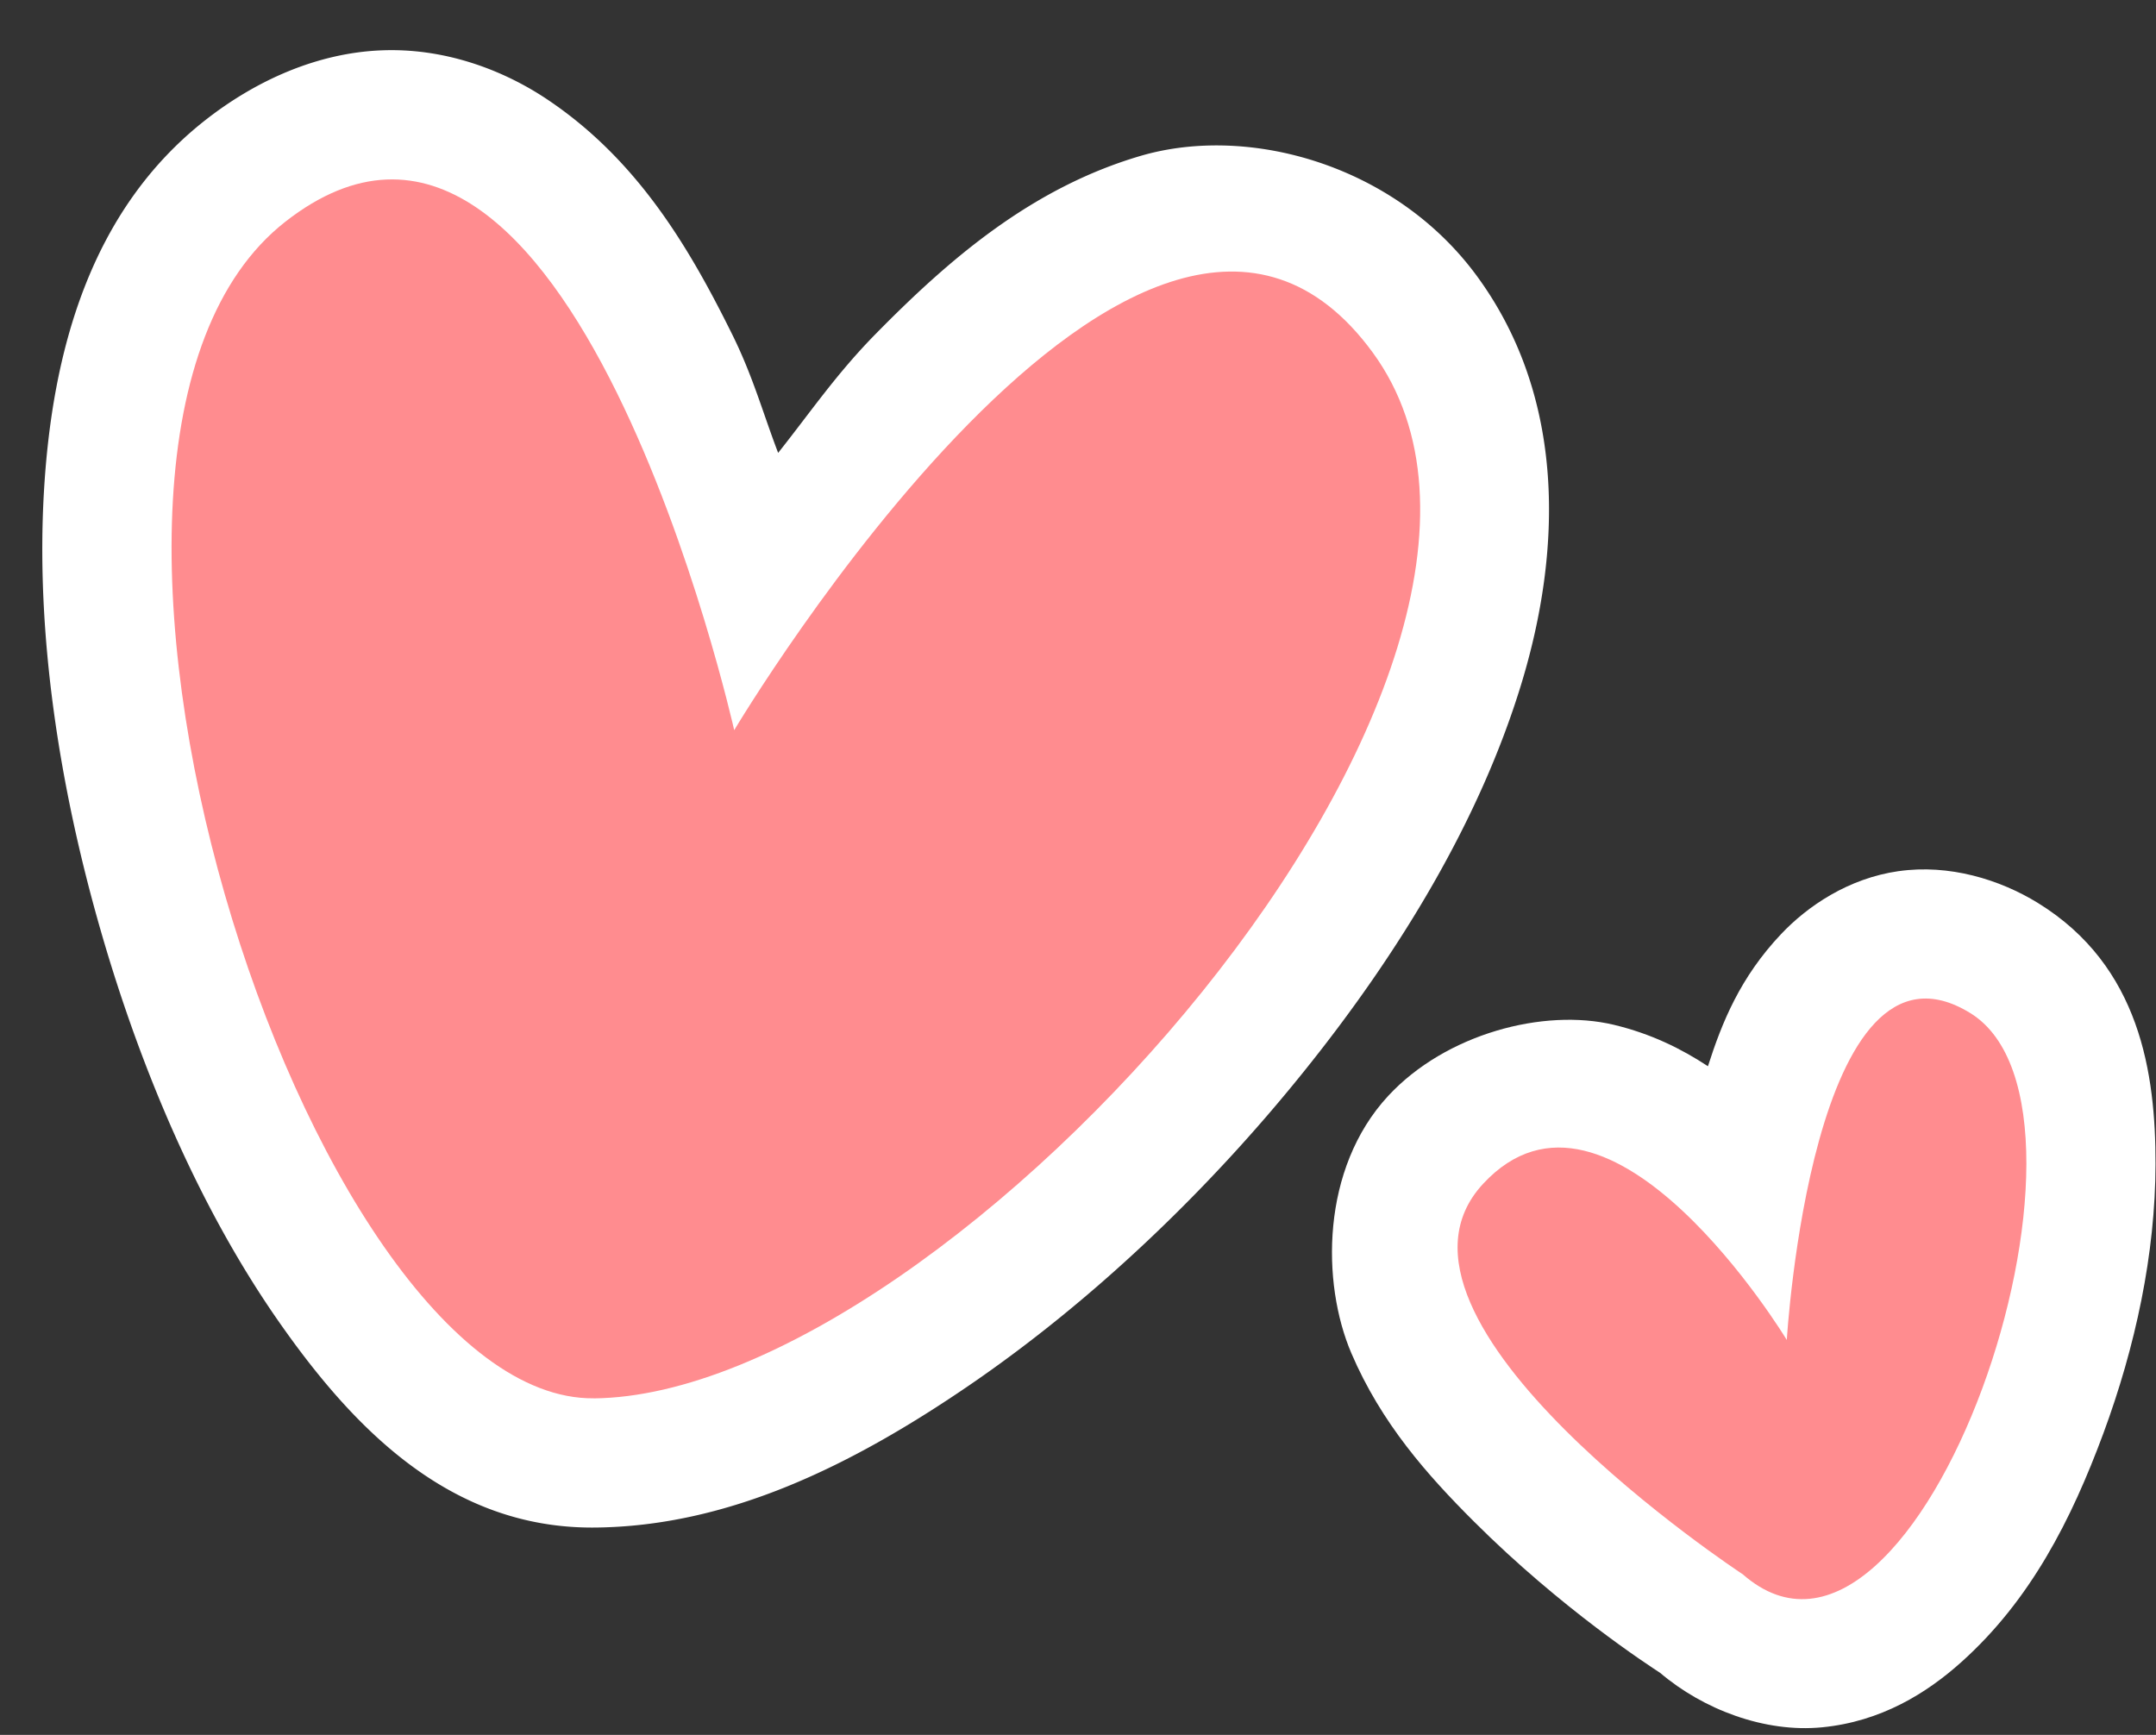
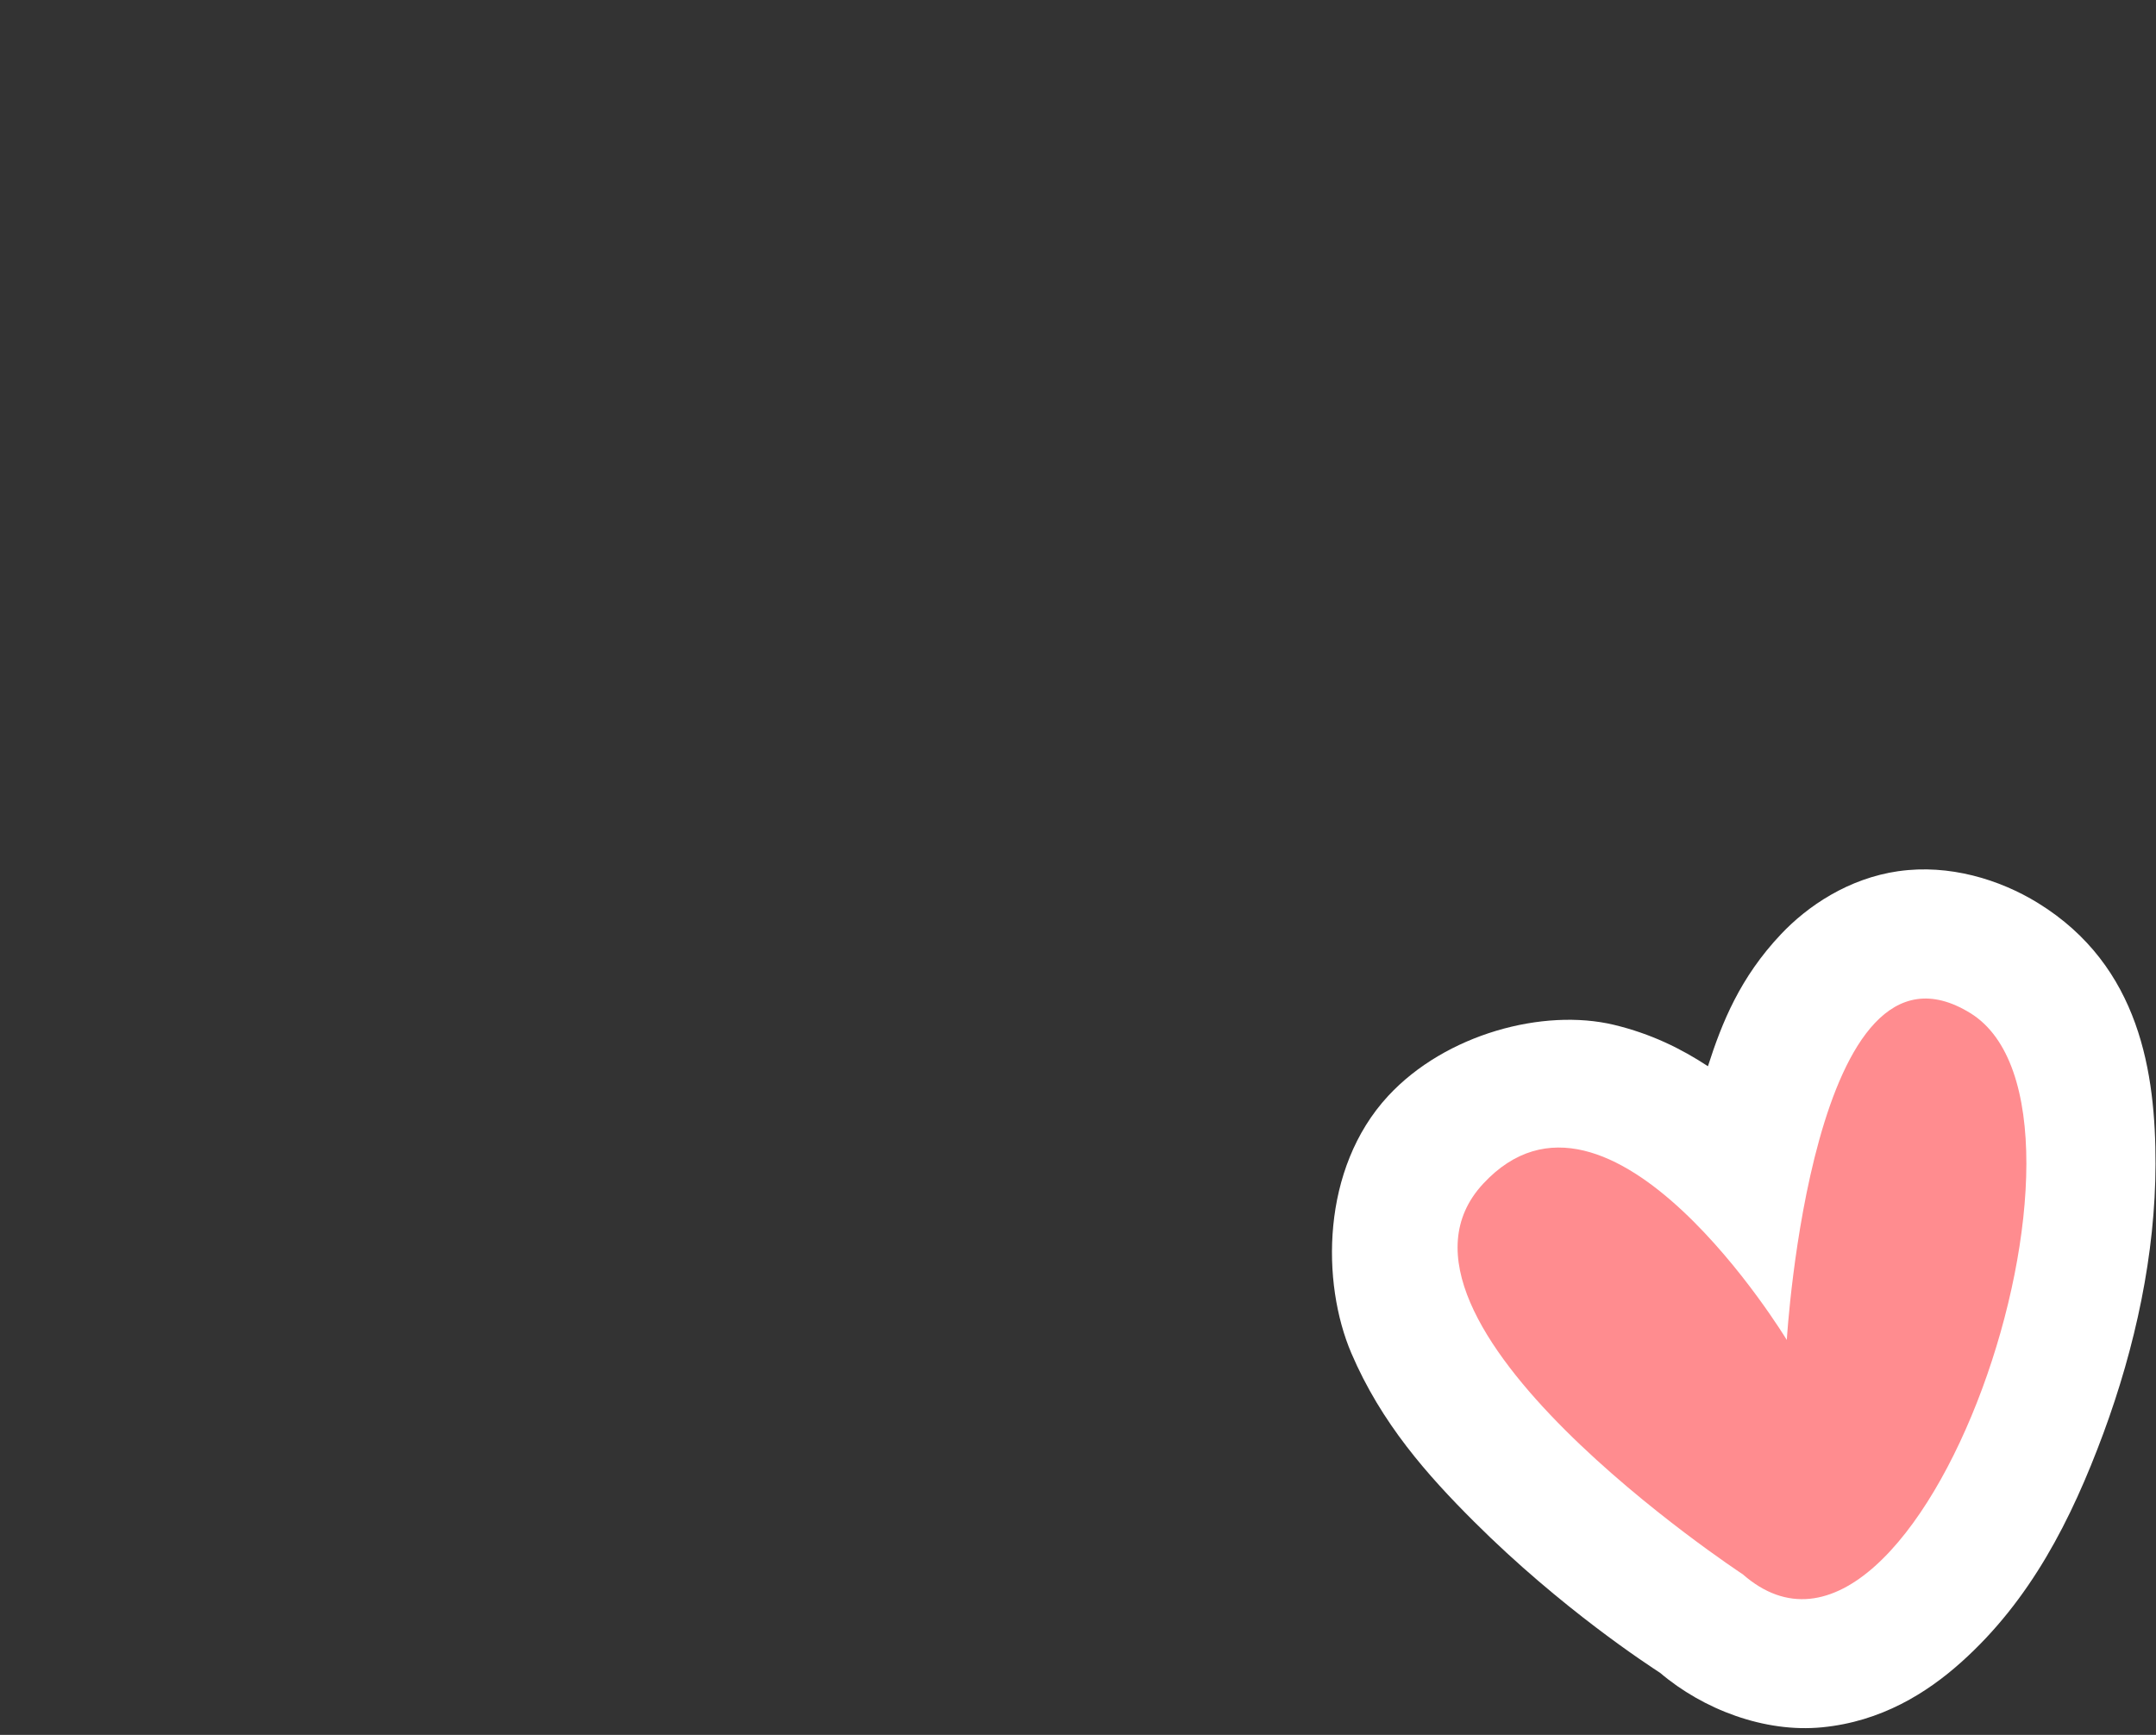
<svg xmlns="http://www.w3.org/2000/svg" height="152.9" preserveAspectRatio="xMidYMid meet" version="1.0" viewBox="-3.7 -4.5 190.0 152.9" width="190.0" zoomAndPan="magnify">
  <rect x="-3.7" y="-4.5" width="190.0" height="152.9" fill="#333333" stroke="none" />
  <g>
    <g color="#000" stroke-linecap="round" stroke-linejoin="round">
      <g id="change1_1">
-         <path d="m-36.107 182.56c-1.096 0.046-2.154 0.508-3.051 1.209-2.009 1.572-2.678 4.032-2.818 6.49-0.14 2.458 0.263 5.101 0.988 7.621 0.725 2.52 1.767 4.899 3.09 6.797 1.322 1.898 3.01 3.624 5.512 3.602 2.314-0.02 4.463-1.066 6.551-2.498 2.088-1.433 4.094-3.329 5.783-5.428 1.69-2.099 3.069-4.388 3.791-6.742 0.722-2.354 0.778-5.008-0.762-7.115-1.415-1.937-3.968-2.655-5.863-2.098-1.896 0.558-3.33 1.798-4.606 3.096-0.688 0.699-1.138 1.366-1.701 2.074-0.269-0.706-0.439-1.332-0.795-2.053-0.752-1.522-1.65-3.044-3.217-4.096-0.783-0.526-1.806-0.906-2.902-0.859zm0.189 4.496c0.009-3.9e-4 0.023-0.022 0.205 0.1 0.364 0.244 1.11 1.177 1.691 2.353 1.163 2.354 1.867 5.377 1.867 5.377a2.25 2.25 0 0 0 4.129 0.66s1.727-2.848 3.742-4.898c1.008-1.025 2.105-1.768 2.666-1.934 0.561-0.165 0.391-0.347 0.961 0.434 0.445 0.61 0.572 1.584 0.094 3.144-0.479 1.56-1.574 3.474-2.996 5.24-1.422 1.766-3.164 3.4-4.822 4.537s-3.254 1.702-4.045 1.709c4.55e-4 0-0.853-0.342-1.781-1.674-0.928-1.332-1.846-3.349-2.457-5.471-0.611-2.122-0.921-4.365-0.82-6.119 0.1-1.754 0.626-2.832 1.098-3.201 0.344-0.269 0.459-0.257 0.469-0.258z" fill="#fff" style="-inkscape-stroke:none" transform="translate(212.65 -924.18) scale(5.062)" />
-       </g>
+         </g>
      <g id="change2_1">
-         <path d="m-32.406 206.03c6.212-0.055 17.535-12.772 13.566-18.207-3.969-5.435-11.118 6.573-11.118 6.573s-2.853-12.735-7.814-8.853c-4.961 3.882 0.363 20.53 5.367 20.486z" fill="#ff8c8f" style="-inkscape-stroke:none" transform="translate(212.65 -924.18) scale(5.062)" />
-       </g>
+         </g>
      <g id="change1_2">
        <path d="m-9.685 196.85c-0.88 0.126-1.589 0.611-2.049 1.098-0.71 0.752-1.025 1.529-1.272 2.299-0.461-0.303-0.987-0.565-1.637-0.721-1.226-0.293-2.929 0.158-3.93 1.238-1.173 1.268-1.162 3.26-0.641 4.479 0.521 1.219 1.324 2.123 2.135 2.932 1.529 1.526 3.054 2.511 3.242 2.635 0.744 0.633 1.817 1.046 2.82 0.947 1.025-0.1 1.82-0.595 2.422-1.135 1.204-1.079 1.914-2.473 2.473-3.982 0.558-1.51 0.906-3.123 0.908-4.691 0.002-1.569-0.263-3.444-2.045-4.543-0.666-0.411-1.548-0.681-2.428-0.555z" fill="#fff" style="-inkscape-stroke:none" transform="translate(212.65 -924.18) scale(5.062)" />
      </g>
      <g id="change2_2">
        <path d="m-12.404 209.09s-6.72-4.417-4.517-6.795c2.203-2.378 5.288 2.718 5.288 2.718s0.44-7.389 3.195-5.691c2.754 1.699-0.881 12.485-3.966 9.767z" fill="#ff8c8f" style="-inkscape-stroke:none" transform="translate(212.65 -924.18) scale(5.062)" />
      </g>
    </g>
  </g>
</svg>